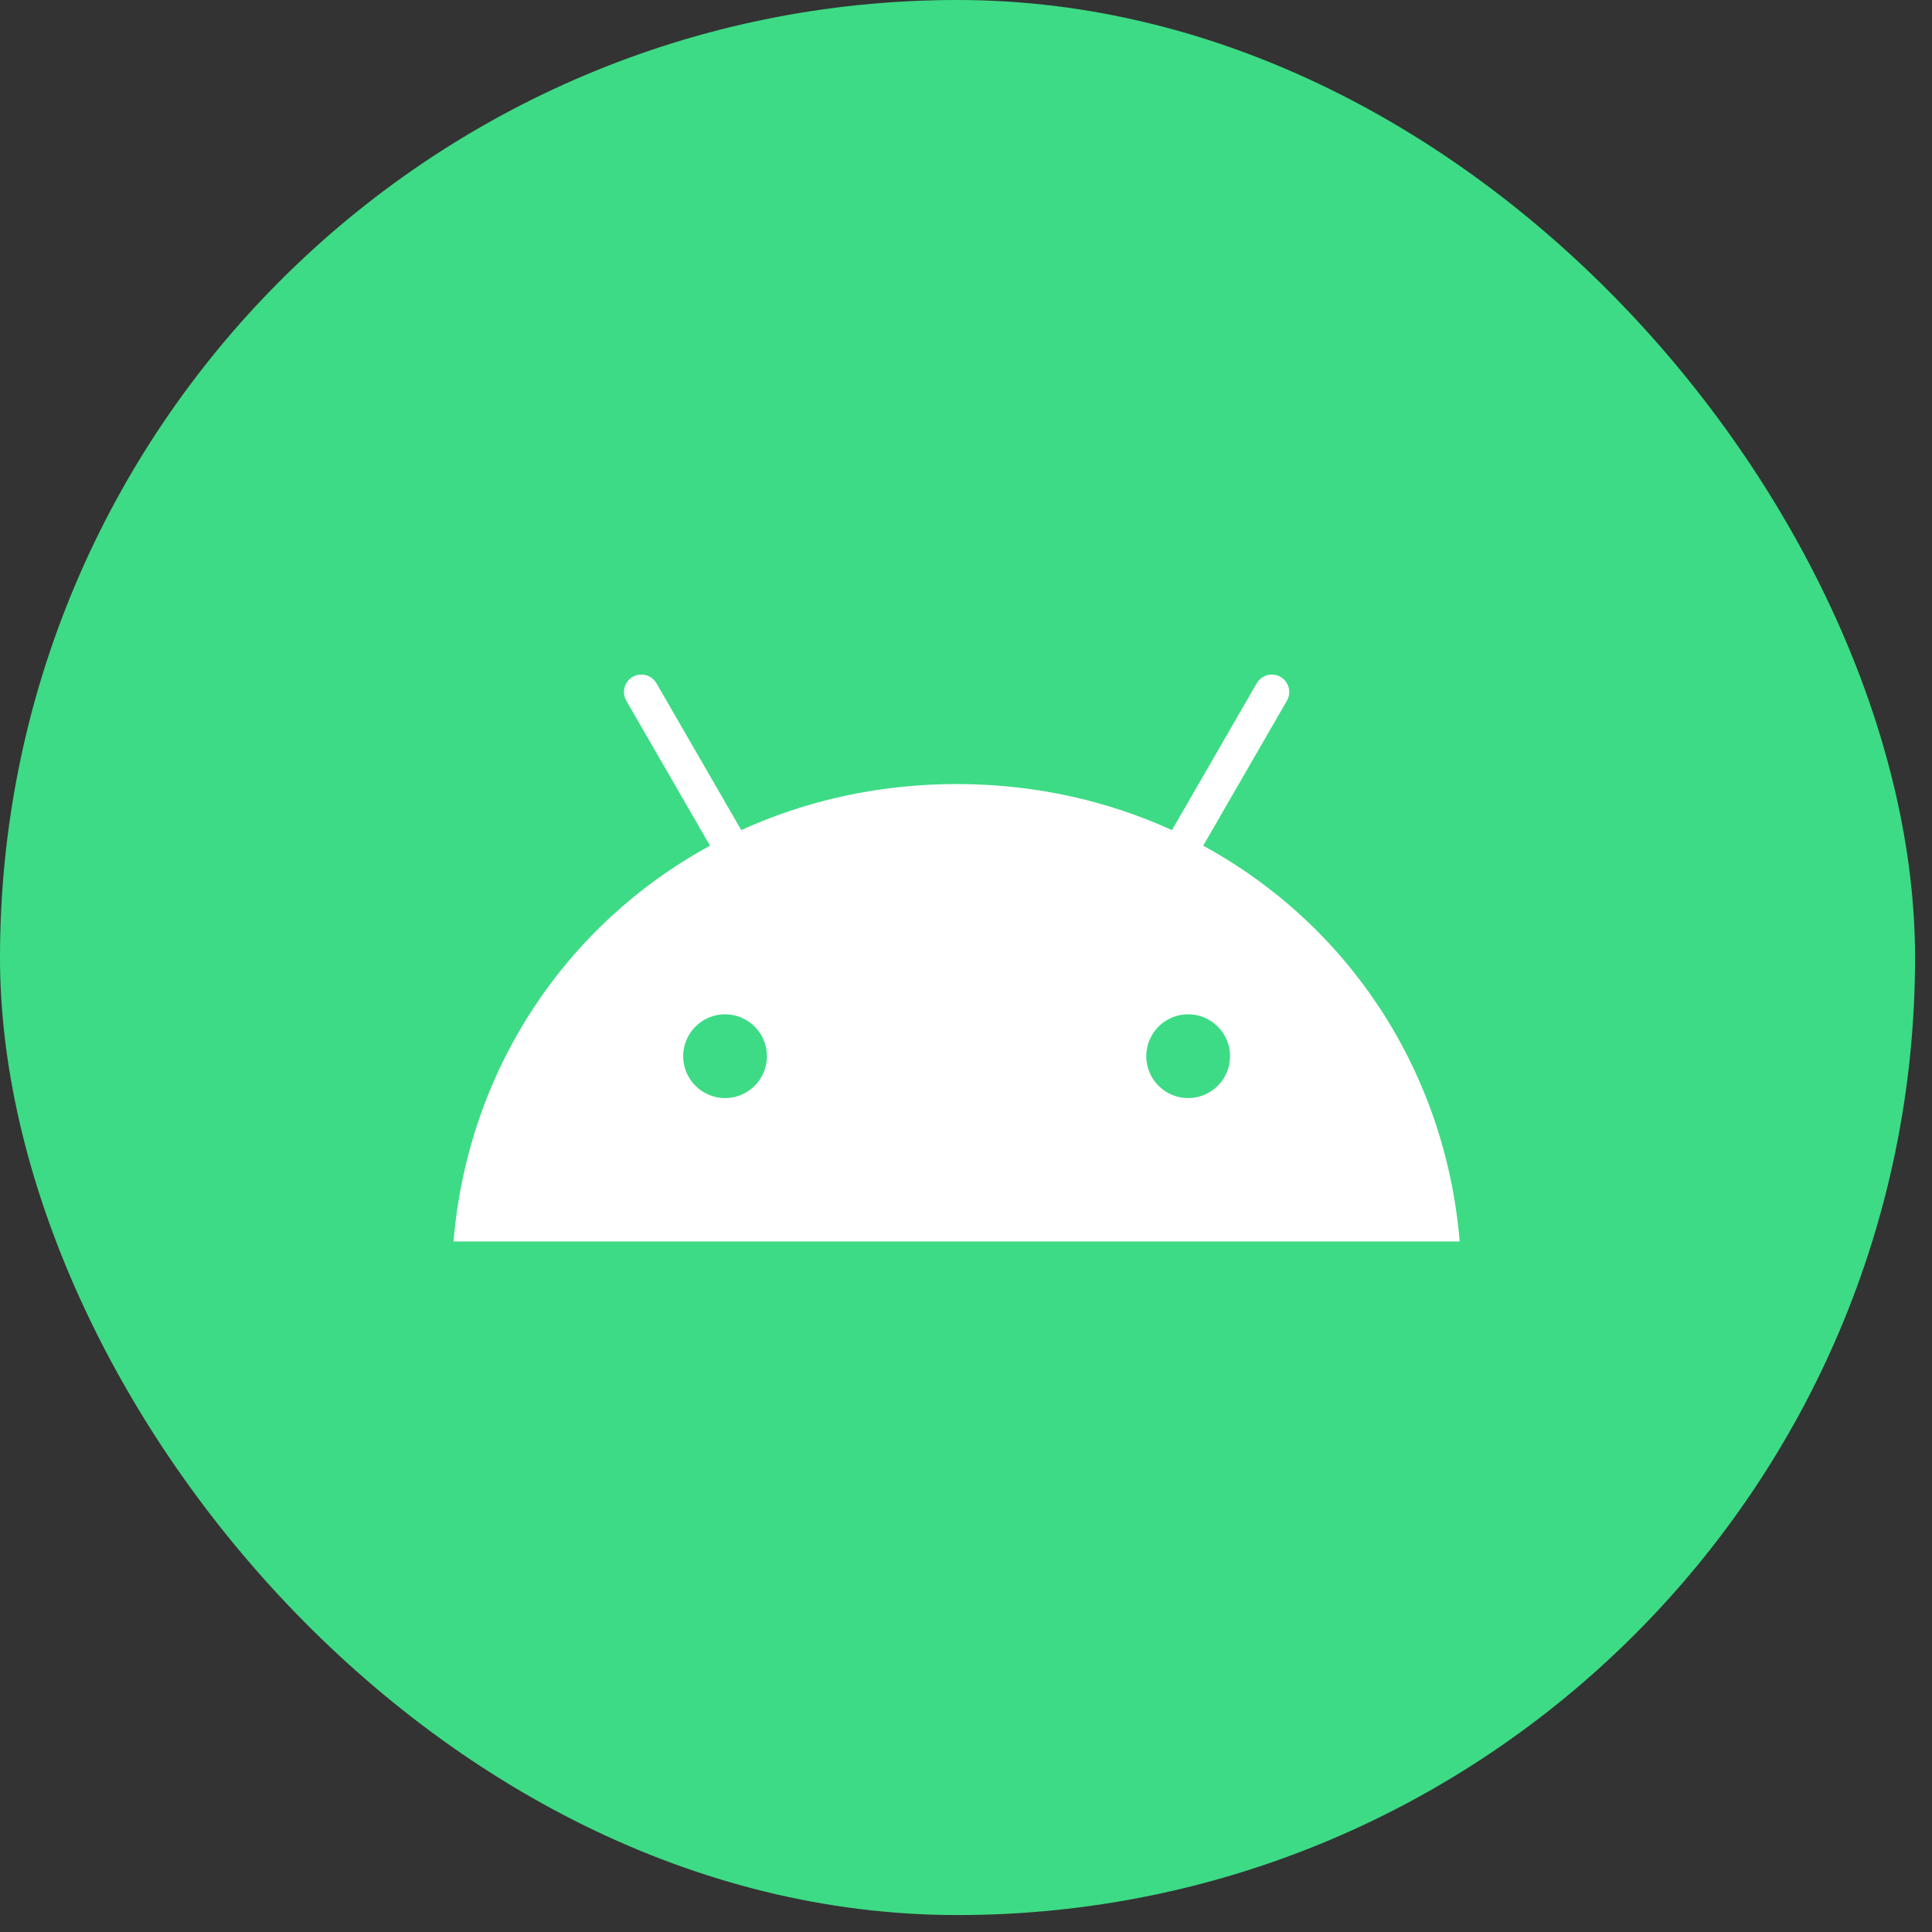
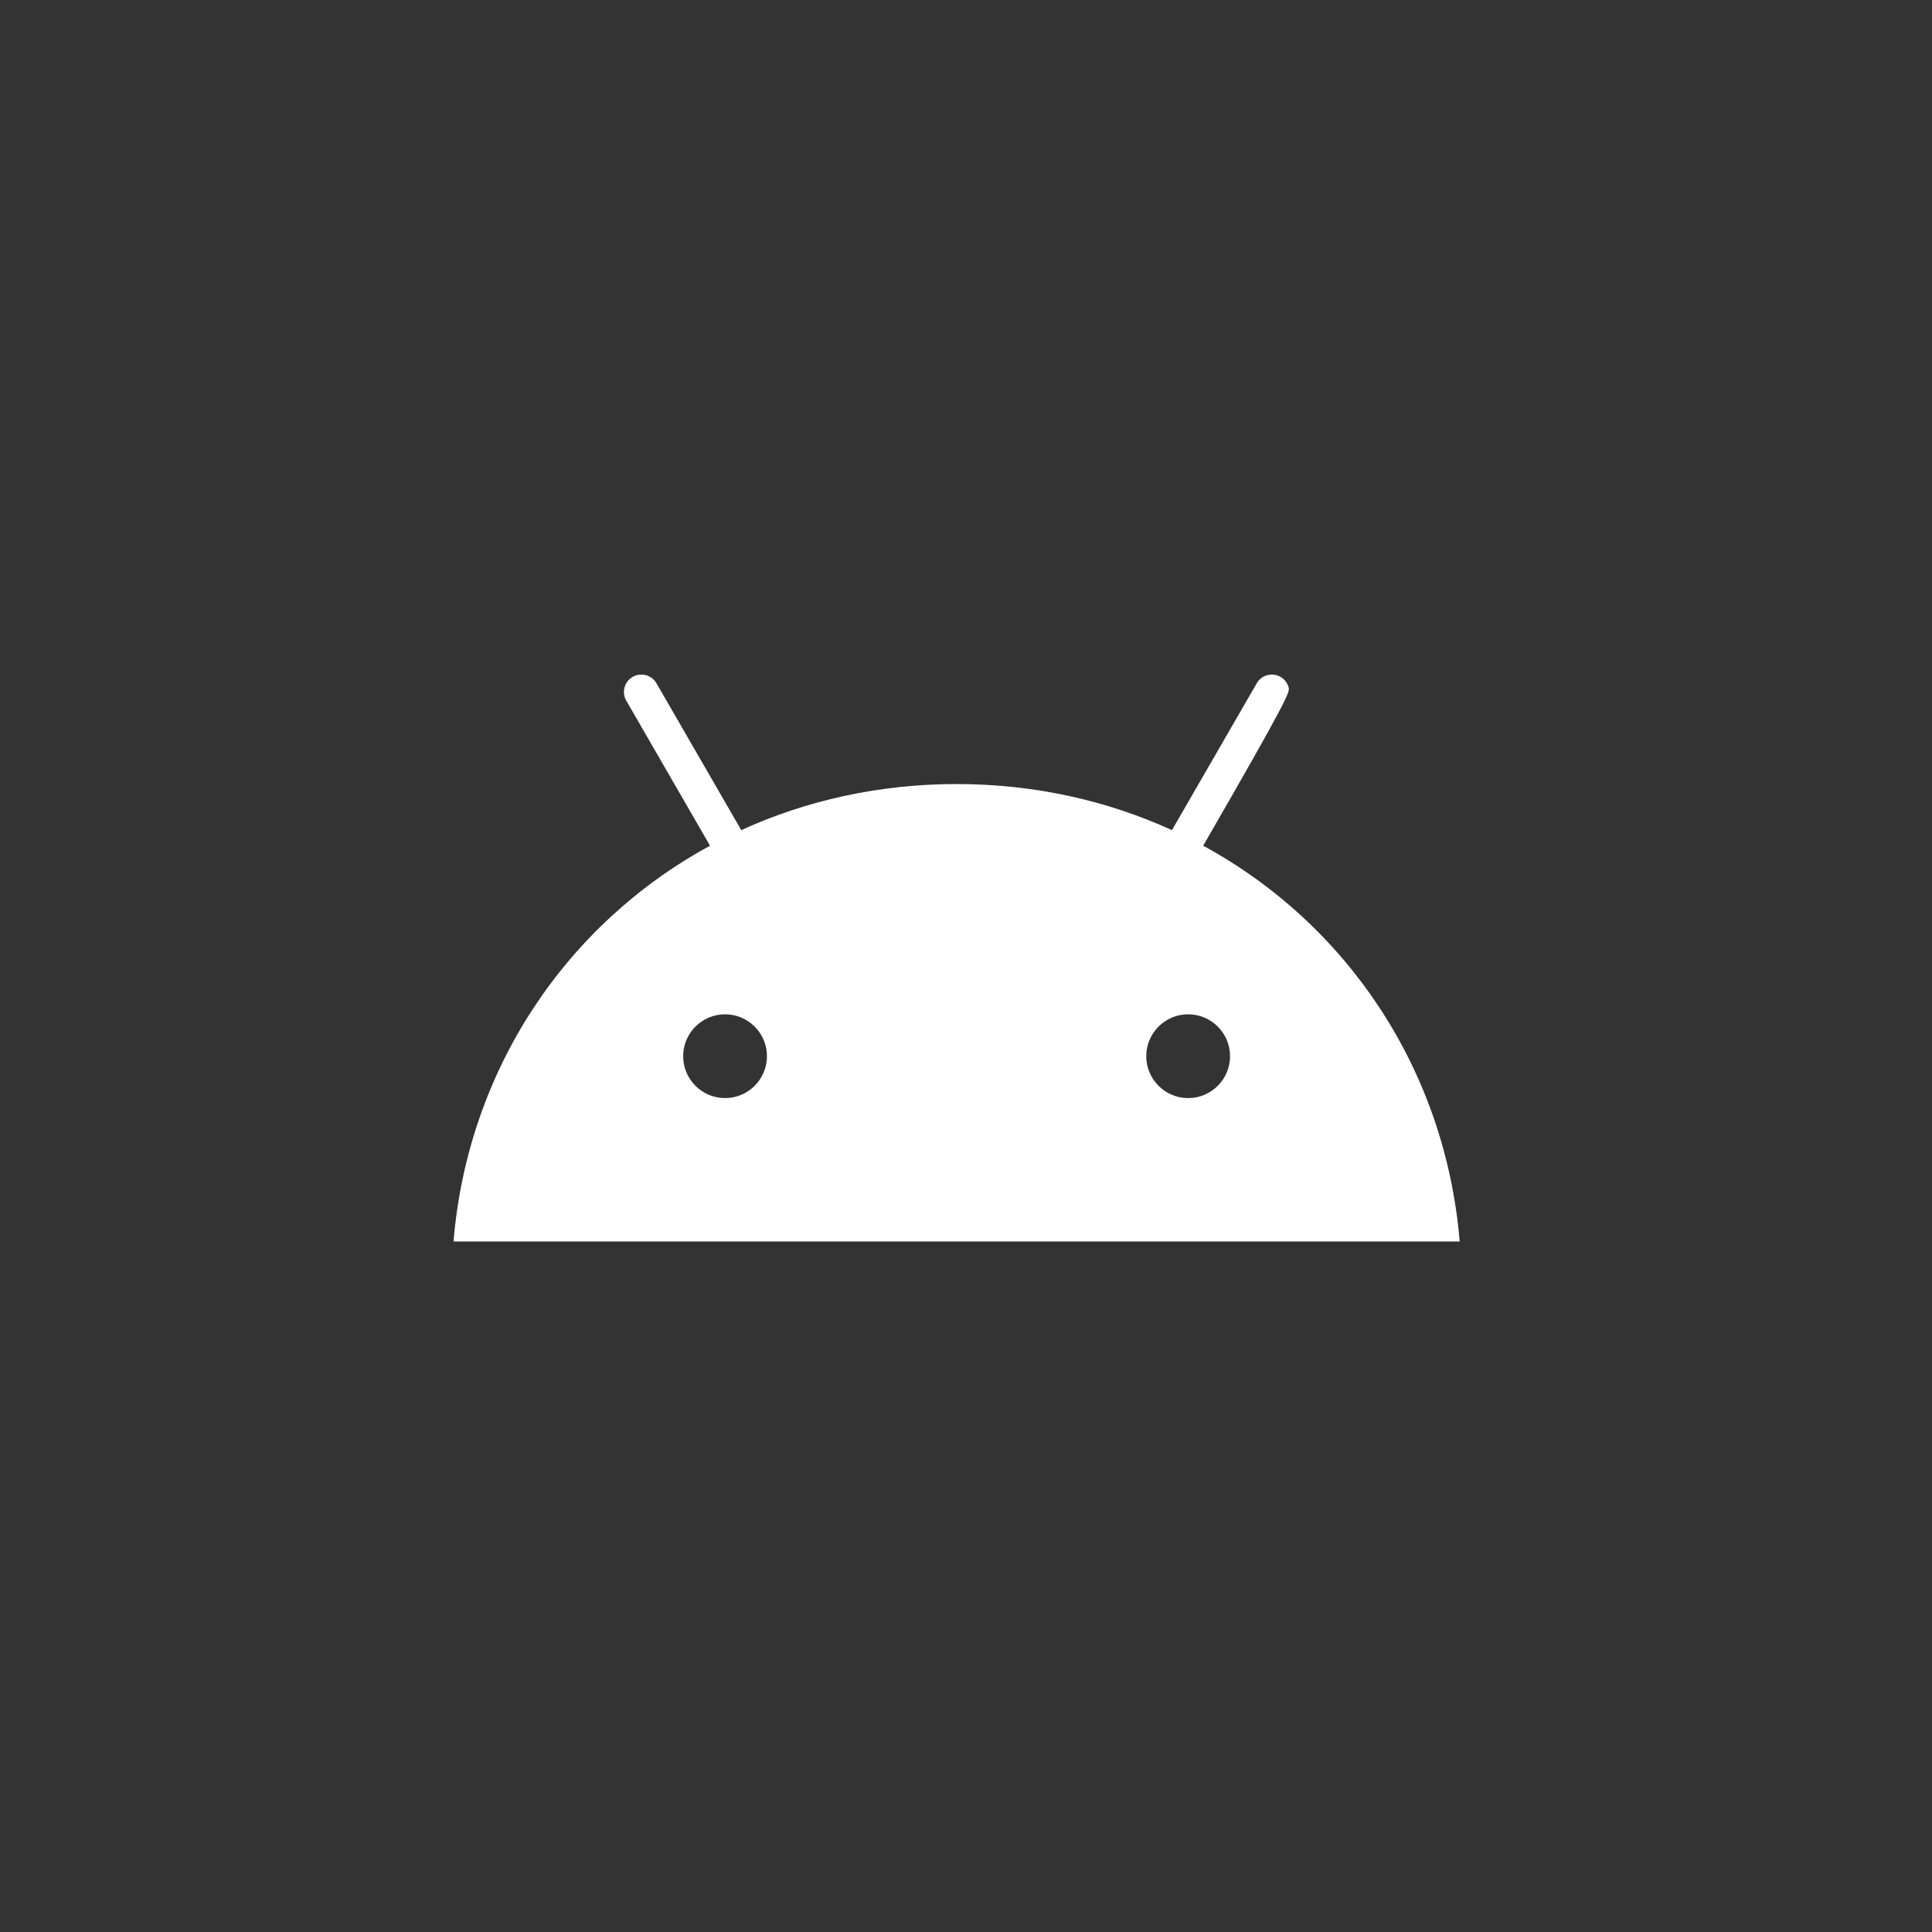
<svg xmlns="http://www.w3.org/2000/svg" width="73" height="73" viewBox="0 0 73 73" fill="none">
  <rect x="0" y="0" width="73" height="73" fill="#333333" stroke="none" />
-   <rect width="72.36" height="72.36" rx="36.18" fill="#3DDB85" />
-   <path d="M44.894 41.491C44.021 41.491 43.311 40.781 43.311 39.908C43.311 39.035 44.021 38.325 44.894 38.325C45.767 38.325 46.477 39.035 46.477 39.908C46.477 40.781 45.767 41.491 44.894 41.491ZM27.396 41.491C26.523 41.491 25.813 40.781 25.813 39.908C25.813 39.035 26.523 38.325 27.396 38.325C28.269 38.325 28.979 39.035 28.979 39.908C28.979 40.781 28.269 41.491 27.396 41.491ZM45.462 31.955L48.626 26.475C48.713 26.324 48.736 26.145 48.691 25.976C48.646 25.807 48.536 25.664 48.385 25.576C48.233 25.489 48.054 25.466 47.885 25.511C47.717 25.556 47.573 25.666 47.486 25.817L44.282 31.366C41.832 30.248 39.081 29.625 36.145 29.625C33.209 29.625 30.457 30.248 28.008 31.366L24.804 25.817C24.717 25.666 24.573 25.556 24.404 25.511C24.236 25.466 24.056 25.489 23.905 25.576C23.754 25.663 23.643 25.807 23.598 25.976C23.553 26.145 23.577 26.324 23.664 26.475L26.828 31.955C21.395 34.91 17.679 40.41 17.136 46.908H55.154C54.61 40.41 50.894 34.91 45.462 31.955" fill="white" />
+   <path d="M44.894 41.491C44.021 41.491 43.311 40.781 43.311 39.908C43.311 39.035 44.021 38.325 44.894 38.325C45.767 38.325 46.477 39.035 46.477 39.908C46.477 40.781 45.767 41.491 44.894 41.491ZM27.396 41.491C26.523 41.491 25.813 40.781 25.813 39.908C25.813 39.035 26.523 38.325 27.396 38.325C28.269 38.325 28.979 39.035 28.979 39.908C28.979 40.781 28.269 41.491 27.396 41.491ZM45.462 31.955C48.713 26.324 48.736 26.145 48.691 25.976C48.646 25.807 48.536 25.664 48.385 25.576C48.233 25.489 48.054 25.466 47.885 25.511C47.717 25.556 47.573 25.666 47.486 25.817L44.282 31.366C41.832 30.248 39.081 29.625 36.145 29.625C33.209 29.625 30.457 30.248 28.008 31.366L24.804 25.817C24.717 25.666 24.573 25.556 24.404 25.511C24.236 25.466 24.056 25.489 23.905 25.576C23.754 25.663 23.643 25.807 23.598 25.976C23.553 26.145 23.577 26.324 23.664 26.475L26.828 31.955C21.395 34.91 17.679 40.41 17.136 46.908H55.154C54.61 40.41 50.894 34.91 45.462 31.955" fill="white" />
</svg>